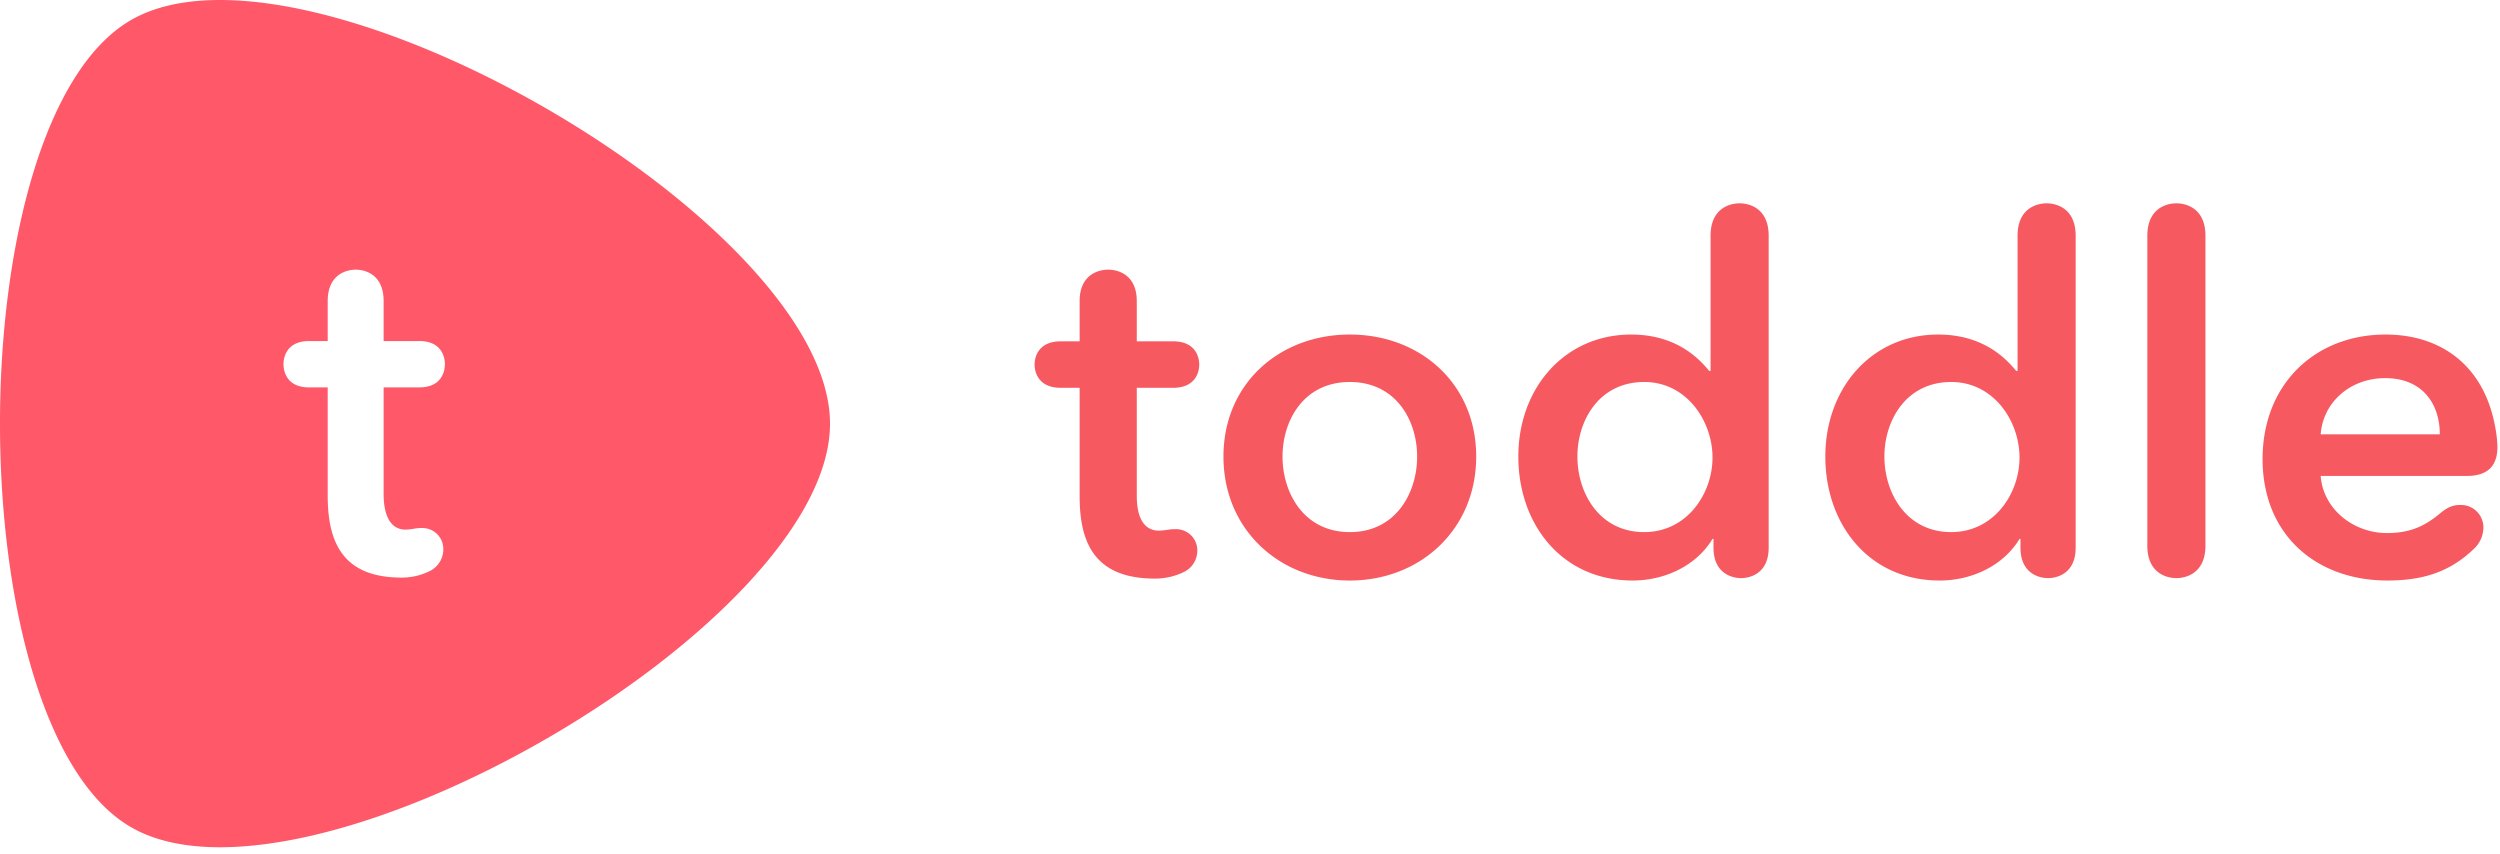
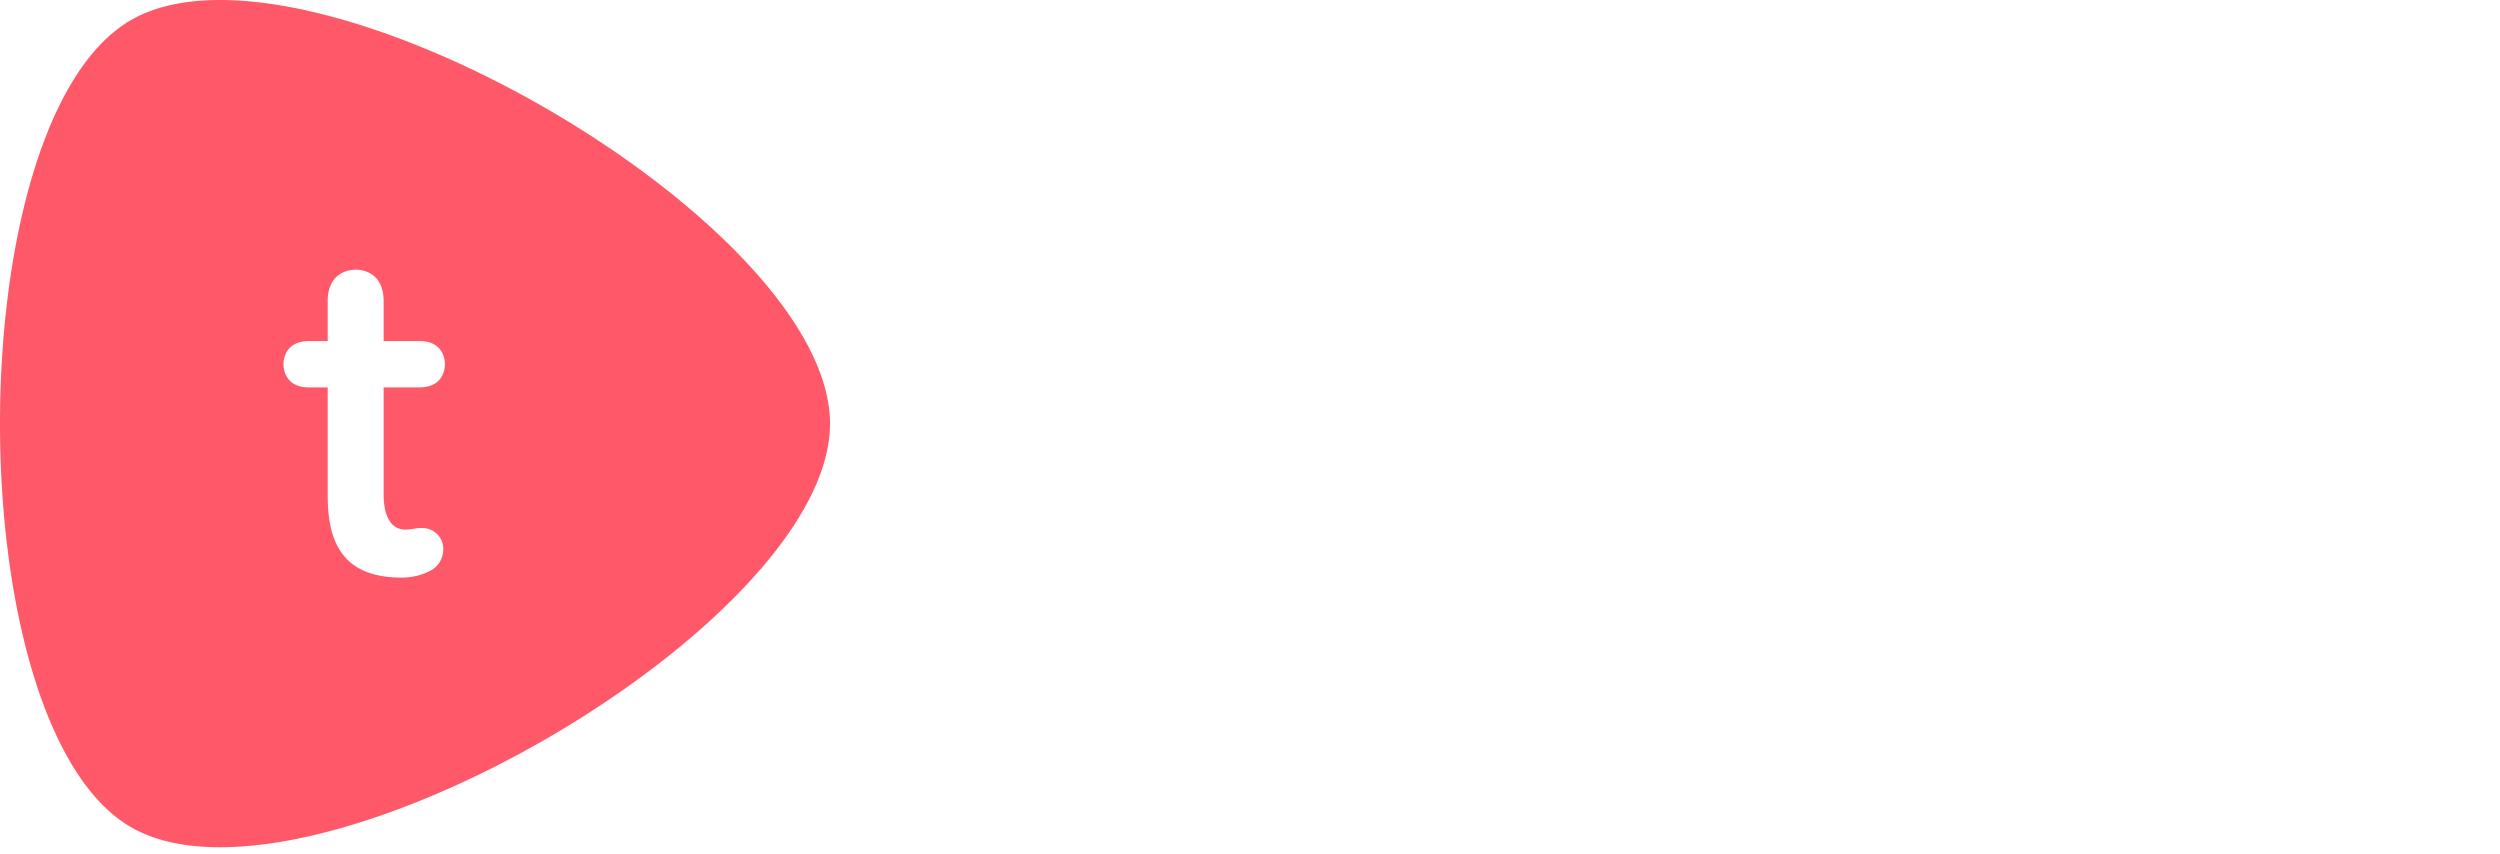
<svg xmlns="http://www.w3.org/2000/svg" width="164" height="56" viewBox="0 0 164 56">
  <g fill="none" fill-rule="evenodd">
    <path fill="#FF5869" fill-rule="nonzero" d="M8.597 1.314C-2.867 7.933-2.865 47.647 8.6 54.266c11.462 6.617 45.848-13.236 45.849-26.471 0-13.237-34.388-33.099-45.852-26.48zm18.02 33.43c.199-.01.398-.033.594-.07a2.44 2.44 0 0 1 .437-.035 1.374 1.374 0 0 1 1.432 1.433 1.586 1.586 0 0 1-.908 1.398 4.057 4.057 0 0 1-1.835.42c-3.966 0-4.84-2.464-4.84-5.382v-7.094h-1.223c-1.433 0-1.677-1.014-1.677-1.52 0-.507.244-1.52 1.677-1.52h1.223v-2.621c0-1.748 1.223-2.062 1.835-2.062.629 0 1.834.314 1.834 2.062v2.62h2.342c1.433 0 1.677 1.014 1.677 1.52 0 .507-.244 1.52-1.677 1.52h-2.342v7.06c.018 1.485.525 2.271 1.45 2.271z" />
-     <path fill="#f75961" fill-rule="nonzero" d="M75.748 37.955c-4.034 0-4.924-2.477-4.924-5.4V25.44h-1.238c-1.461 0-1.716-1.016-1.716-1.524 0-.509.255-1.525 1.716-1.525h1.238v-2.637c0-1.746 1.24-2.064 1.874-2.064.636 0 1.875.318 1.875 2.064v2.637h2.382c1.461 0 1.715 1.016 1.715 1.525 0 .508-.254 1.524-1.715 1.524h-2.382v7.084c0 1.493.508 2.287 1.46 2.287.203-.01.405-.03.604-.064.147-.022.296-.033.445-.032a1.391 1.391 0 0 1 1.461 1.43 1.554 1.554 0 0 1-.921 1.397 4.287 4.287 0 0 1-1.874.413zm12.801.127c-4.606 0-8.29-3.335-8.29-8.131 0-4.797 3.684-8.005 8.29-8.005 4.606 0 8.29 3.208 8.29 8.005 0 4.796-3.684 8.131-8.29 8.131zm0-13.023c-3.018 0-4.415 2.51-4.415 4.892 0 2.382 1.397 4.955 4.415 4.955s4.415-2.573 4.415-4.955c0-2.383-1.397-4.892-4.415-4.892zm25.666 12.865c-.572 0-1.81-.286-1.81-2.002v-.571h-.064c-1.049 1.747-3.113 2.731-5.241 2.731-4.638 0-7.497-3.684-7.497-8.131 0-4.51 3.05-8.005 7.401-8.005 2.795 0 4.32 1.398 5.114 2.383h.095v-8.863c0-1.81 1.271-2.128 1.906-2.128.636 0 1.906.318 1.906 2.128v20.456c0 1.716-1.239 2.002-1.81 2.002zm-6.353-3.018c2.795 0 4.479-2.51 4.479-4.892 0-2.382-1.684-4.955-4.48-4.955-2.953 0-4.383 2.51-4.383 4.892 0 2.382 1.43 4.955 4.384 4.955zm26.491 3.018c-.571 0-1.81-.286-1.81-2.002v-.571h-.064c-1.048 1.747-3.113 2.731-5.24 2.731-4.638 0-7.497-3.684-7.497-8.131 0-4.51 3.05-8.005 7.4-8.005 2.796 0 4.32 1.398 5.115 2.383h.095v-8.863c0-1.81 1.27-2.128 1.906-2.128.635 0 1.906.318 1.906 2.128v20.456c0 1.716-1.239 2.002-1.81 2.002zM128 34.906c2.796 0 4.48-2.51 4.48-4.892 0-2.382-1.684-4.955-4.48-4.955-2.954 0-4.383 2.51-4.383 4.892 0 2.382 1.43 4.955 4.383 4.955zm12.865-19.44c0-1.81 1.27-2.128 1.906-2.128.635 0 1.906.318 1.906 2.128v20.33c0 1.81-1.27 2.128-1.906 2.128-.635 0-1.906-.318-1.906-2.129V15.466zm11.372 15.755c.158 2.16 2.128 3.748 4.351 3.748 1.589 0 2.541-.508 3.494-1.302.54-.445.89-.54 1.303-.54a1.468 1.468 0 0 1 1.524 1.525 1.938 1.938 0 0 1-.635 1.366c-1.493 1.43-3.208 2.064-5.654 2.064-4.701 0-8.195-3.017-8.195-7.972 0-4.924 3.462-8.164 8.068-8.164 3.685 0 6.67 2.097 7.274 6.575.035.264.056.529.064.794 0 1.334-.731 1.906-2.002 1.906h-9.592zm7.814-2.731c0-1.97-1.112-3.685-3.59-3.685-2.255 0-4.066 1.556-4.224 3.685h7.814z" />
  </g>
</svg>